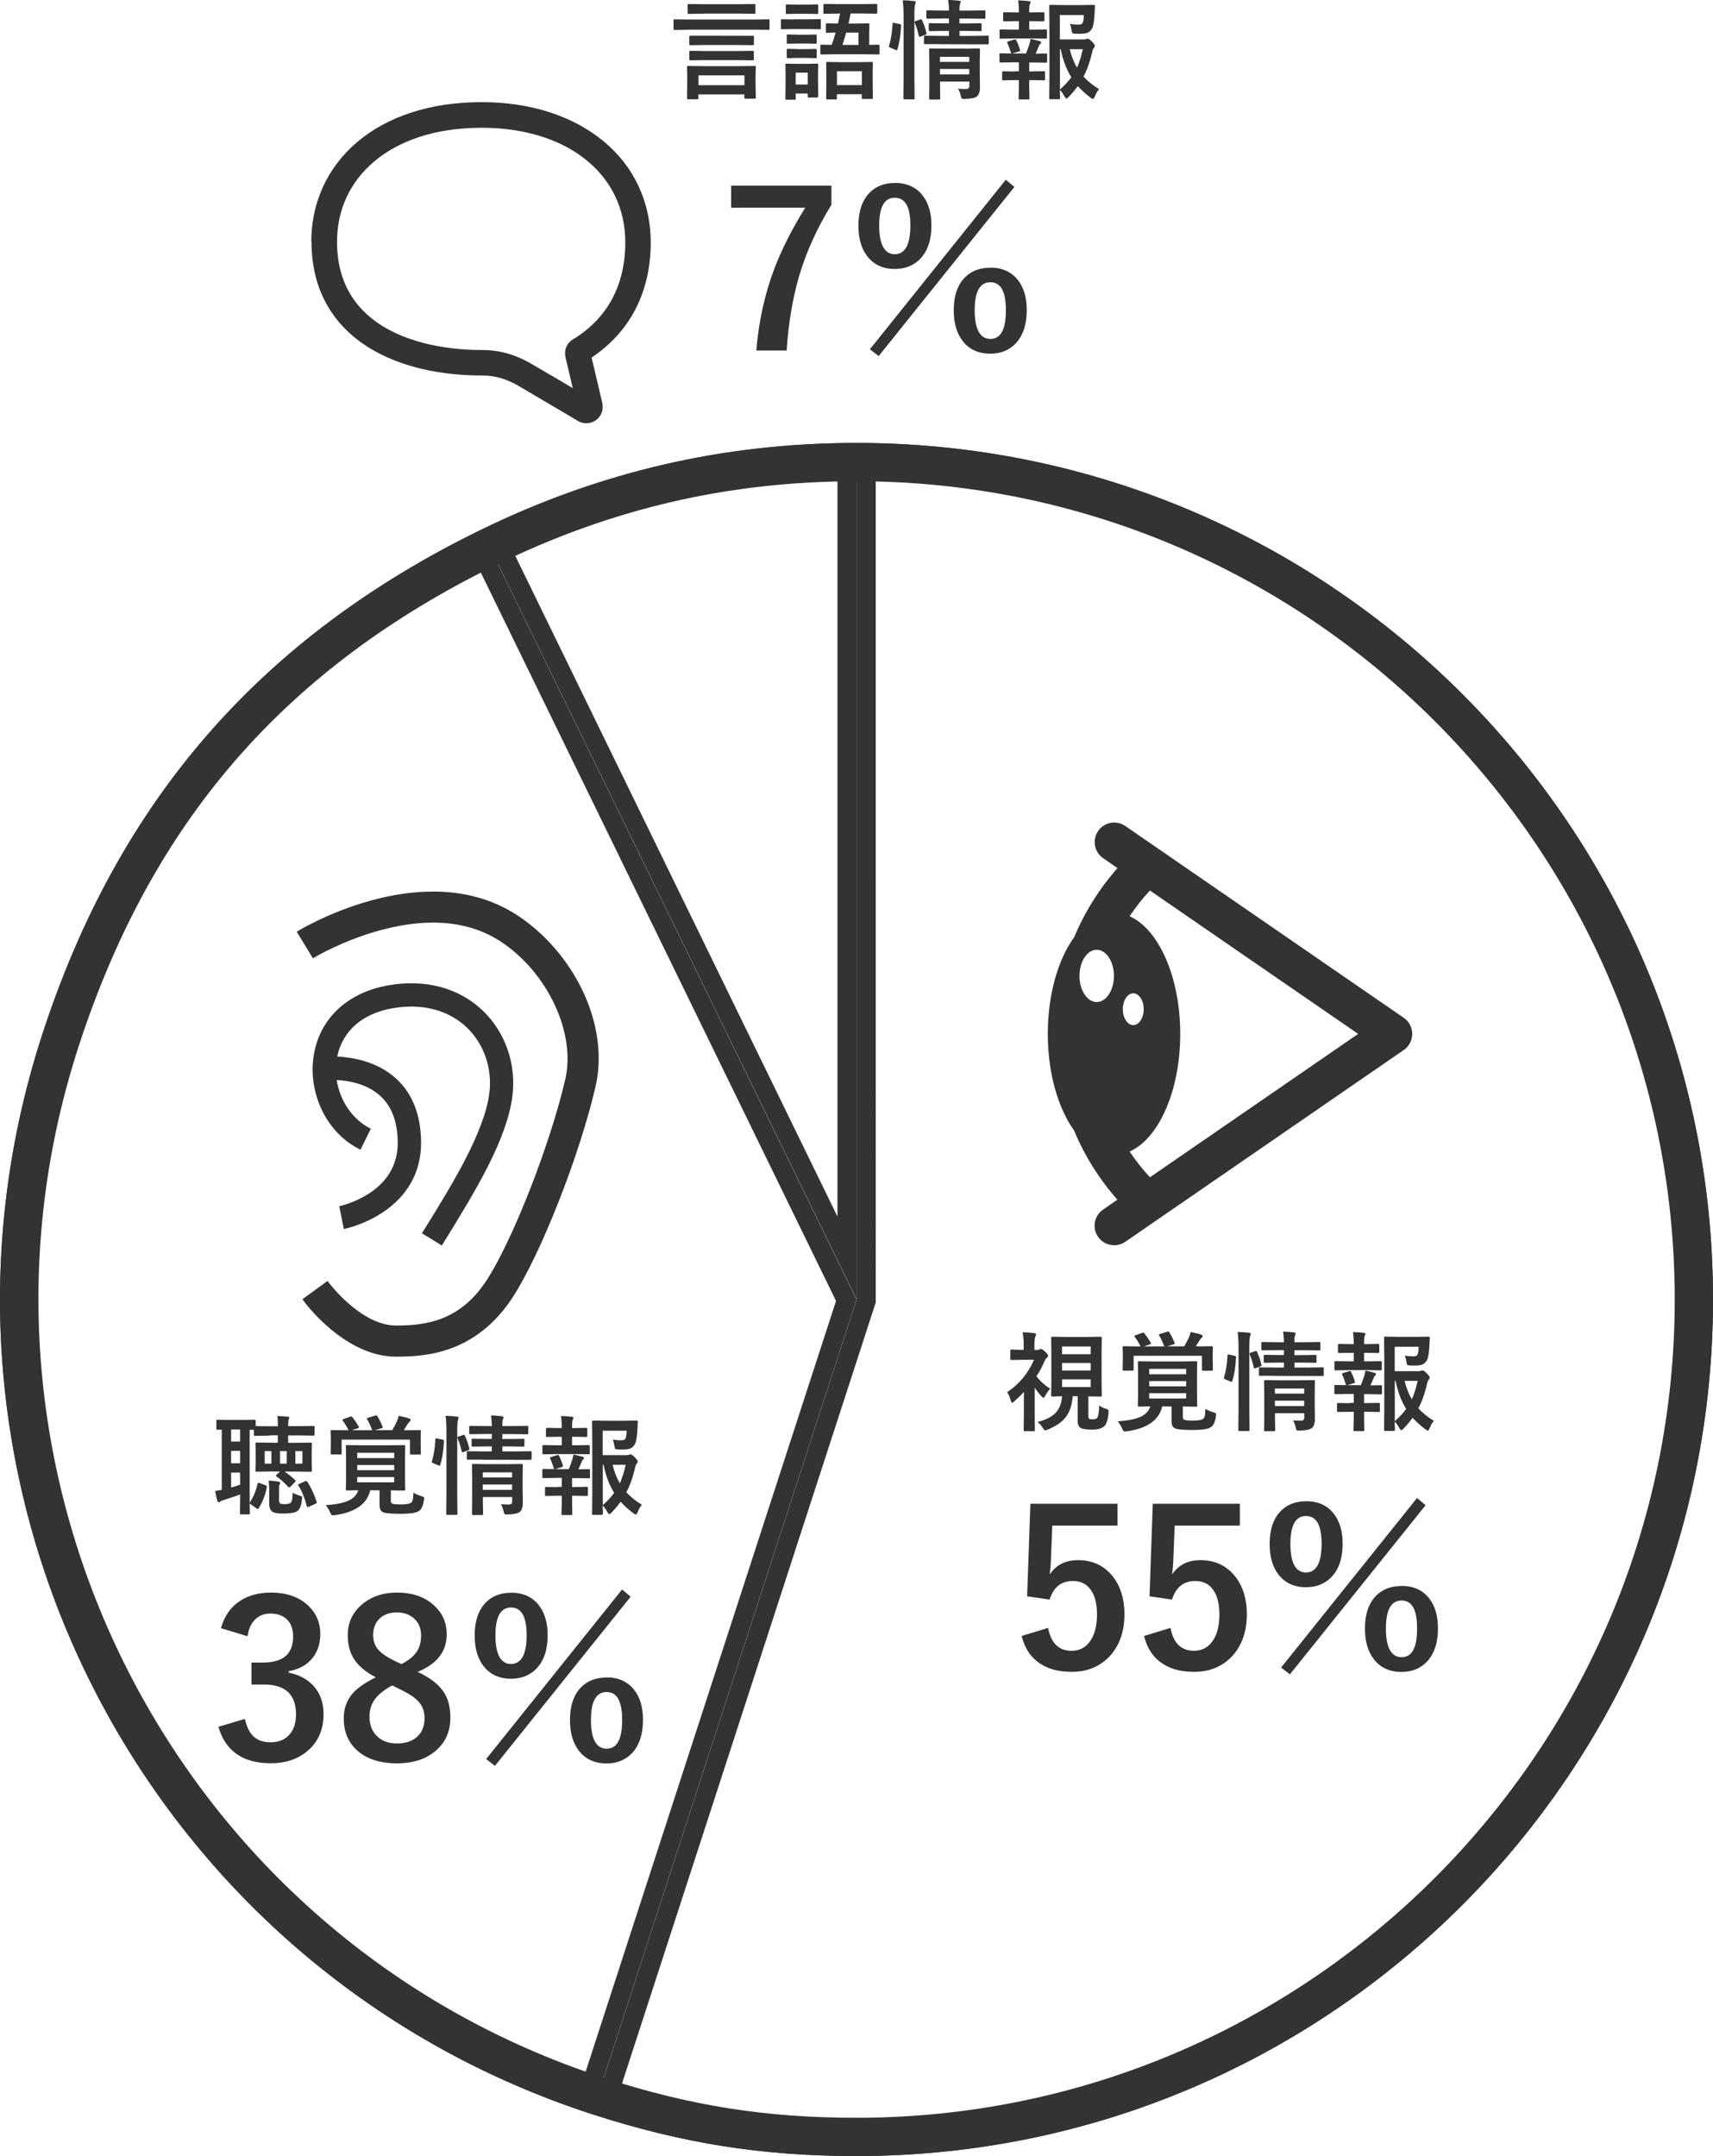
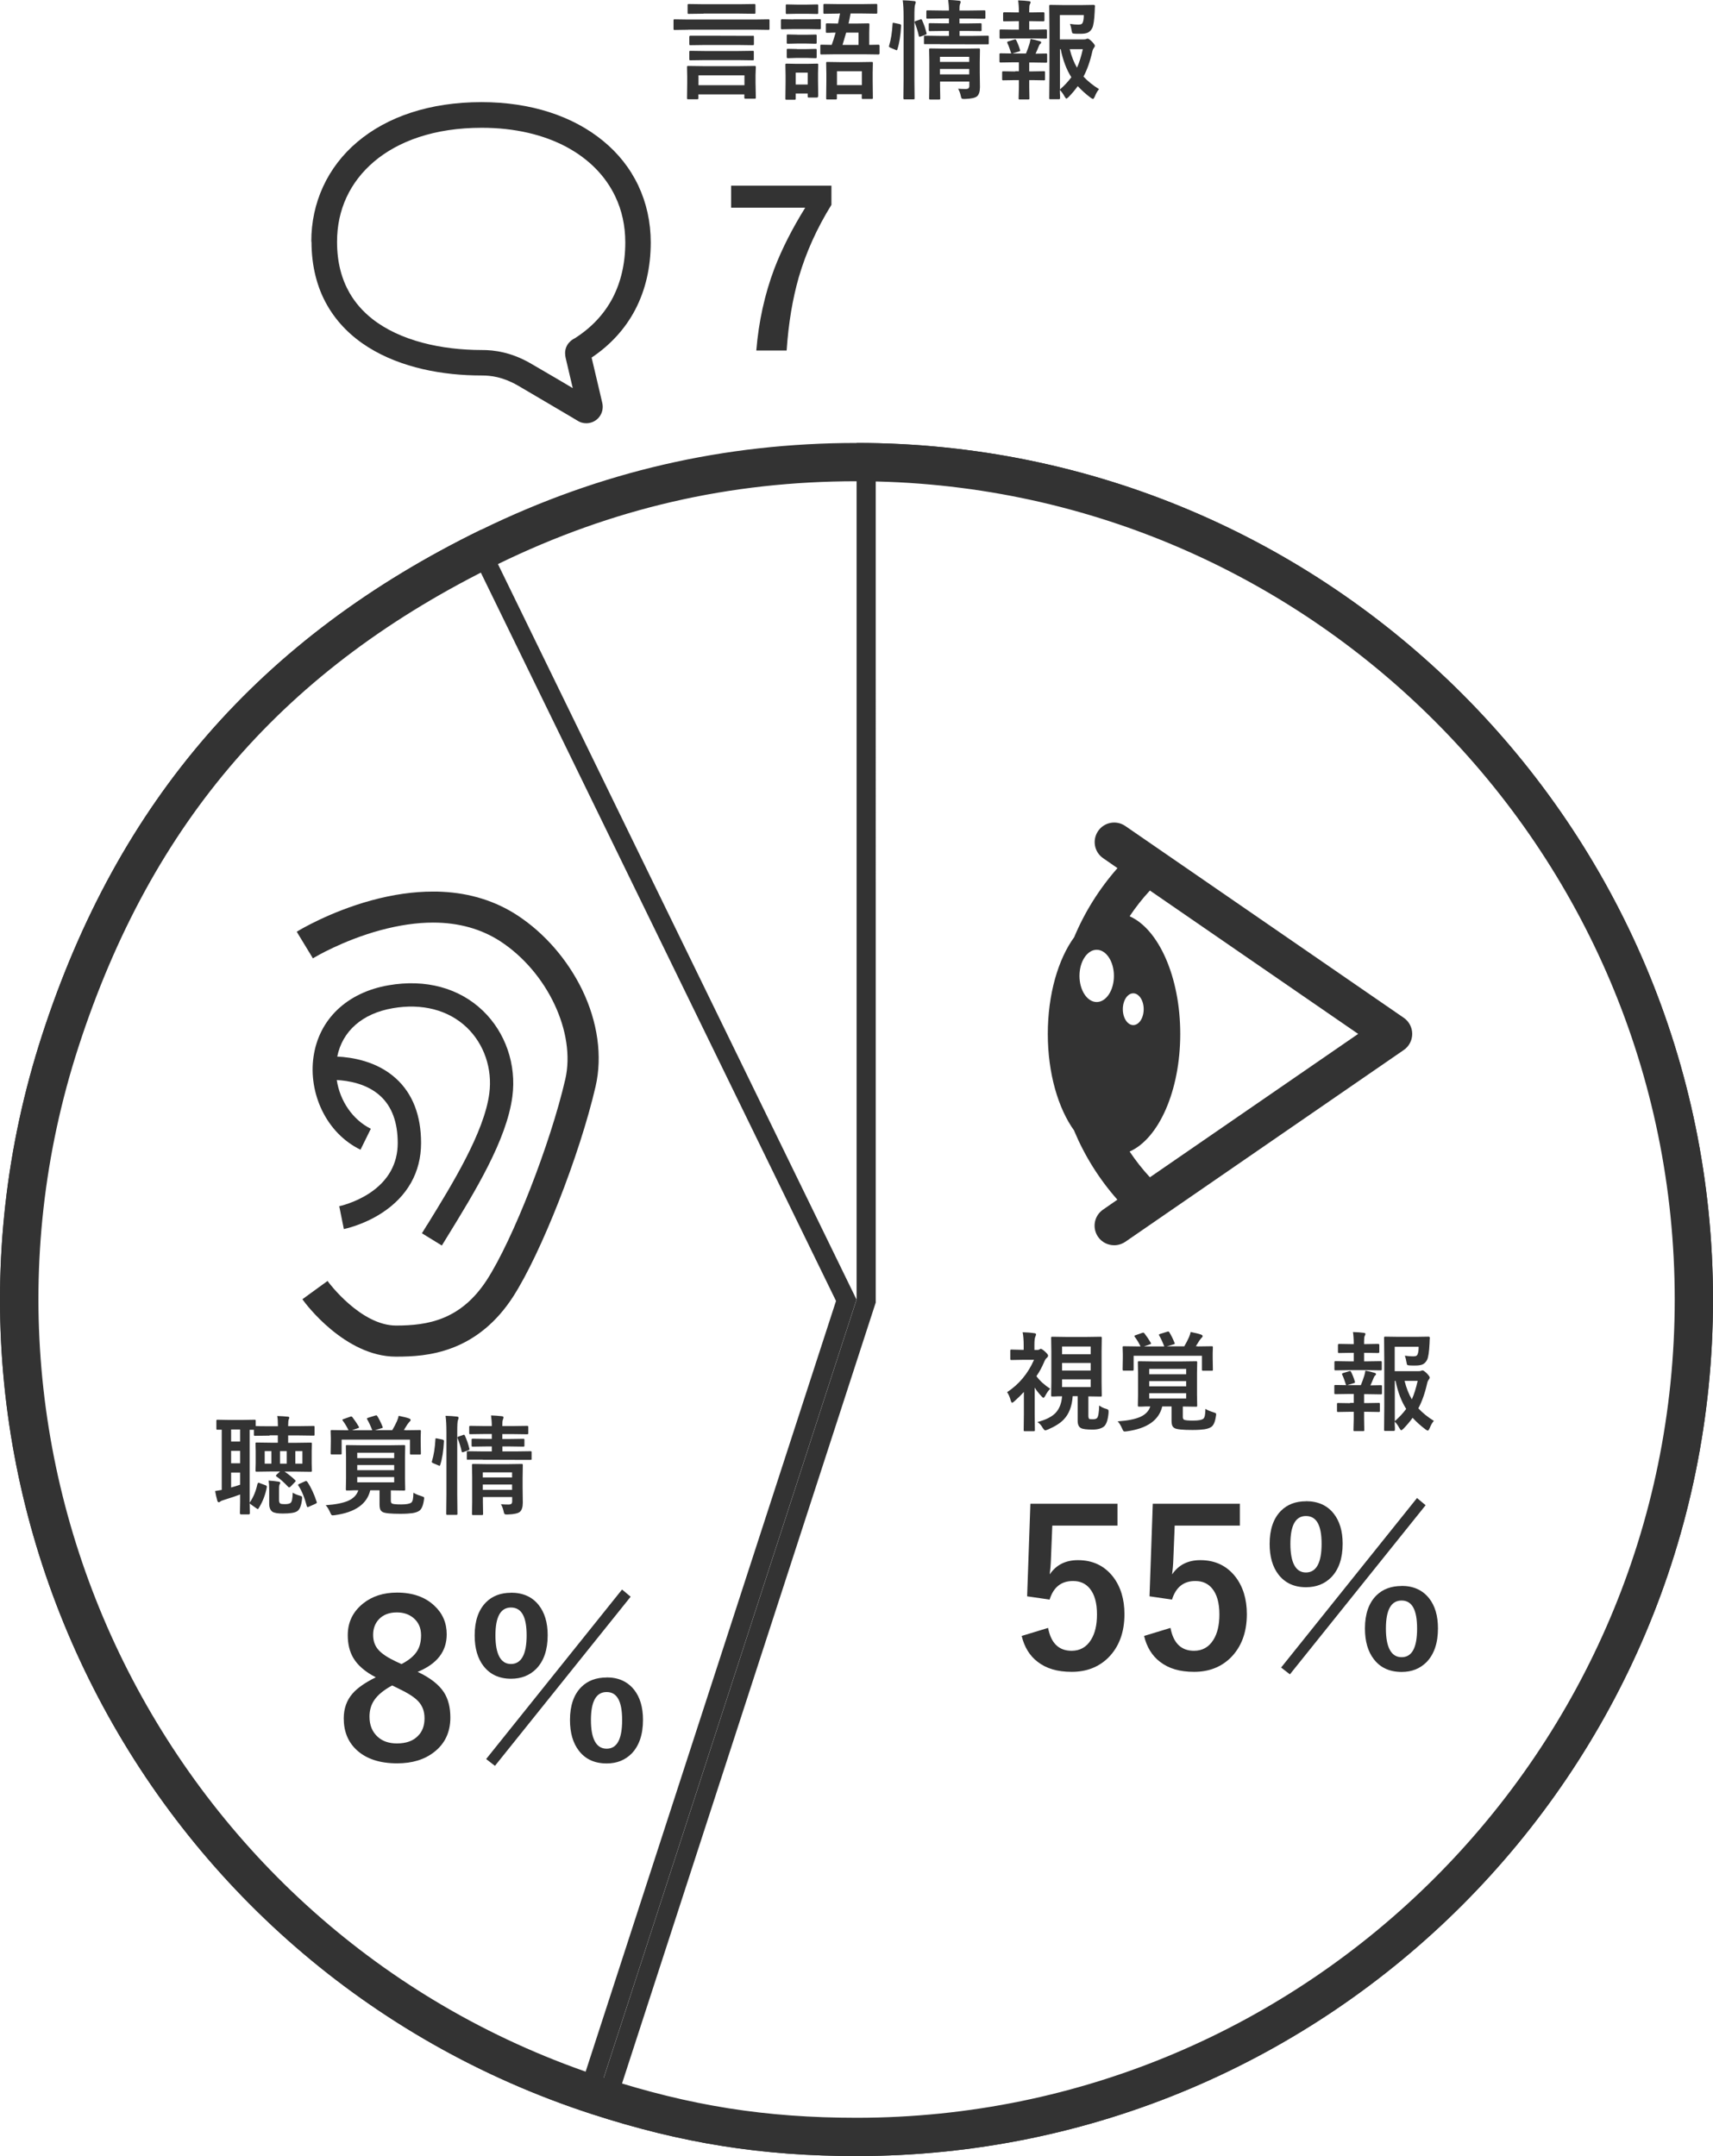
<svg xmlns="http://www.w3.org/2000/svg" id="_レイヤー_2" viewBox="0 0 179 225.26">
  <defs>
    <style>.cls-1{fill:#333;}</style>
  </defs>
  <g id="design">
    <g>
      <g>
-         <path class="cls-1" d="M87.51,48.3V127.1L52.97,56.28c11.04-5.1,22.38-7.72,34.55-7.98m2-2.02c-13.84,0-26.79,2.99-39.23,9.06l39.23,80.43V46.28h0Z" />
        <path class="cls-1" d="M49.37,58.03l37.99,77.89-26.78,82.42C15.91,202.7-8.39,153.98,6.31,108.73c7.51-23.13,21.61-39.73,43.06-50.7m.91-2.69c-23.1,11.27-37.94,28.34-45.88,52.78-15.27,47,10.45,97.49,57.45,112.76l27.65-85.11L50.28,55.34h0Z" />
        <path class="cls-1" d="M91.51,48.3c47.32,1.07,85.49,39.89,85.49,87.47s-39.25,87.49-87.49,87.49c-9.04,0-16.67-1.11-25.13-3.68l27.03-83.19,.1-.3V48.3m-2-2.02v89.49l-27.65,85.11c9.4,3.05,17.77,4.38,27.65,4.38,49.42,0,89.49-40.07,89.49-89.49S138.93,46.28,89.51,46.28h0Z" />
      </g>
      <path class="cls-1" d="M89.51,50.28c47.14,0,85.49,38.35,85.49,85.49s-38.35,85.49-85.49,85.49c-9.49,0-17.39-1.25-26.42-4.18C18.26,202.5-6.36,154.18,8.21,109.35c7.65-23.54,21.58-39.57,43.83-50.42,11.94-5.82,24.19-8.65,37.48-8.65m0-4c-13.84,0-26.79,2.99-39.23,9.06-23.1,11.27-37.94,28.34-45.88,52.78-15.27,47,10.45,97.49,57.45,112.76,9.4,3.05,17.77,4.38,27.65,4.38,49.42,0,89.49-40.07,89.49-89.49S138.93,46.28,89.51,46.28h0Z" />
      <g>
        <path class="cls-1" d="M116.77,157.13v2.26h-6.81l-.14,3.47c-.02,.62-.07,1.17-.13,1.63,.67-.99,1.65-1.49,2.95-1.49,1.54,0,2.76,.58,3.67,1.74,.79,1.03,1.19,2.33,1.19,3.9,0,1.93-.58,3.46-1.73,4.59-1,.96-2.26,1.44-3.78,1.44s-2.67-.35-3.58-1.06c-.82-.63-1.37-1.53-1.65-2.69l2.76-.84c.3,1.59,1.12,2.39,2.46,2.39,.87,0,1.55-.38,2.02-1.14,.42-.66,.63-1.55,.63-2.66,0-1.19-.25-2.09-.75-2.7-.43-.53-1.02-.79-1.76-.79-1.23,0-2.04,.65-2.44,1.94l-2.35-.34,.34-9.67h9.12Z" />
        <path class="cls-1" d="M129.56,157.13v2.26h-6.81l-.14,3.47c-.02,.62-.07,1.17-.13,1.63,.67-.99,1.65-1.49,2.95-1.49,1.54,0,2.76,.58,3.67,1.74,.79,1.03,1.19,2.33,1.19,3.9,0,1.93-.58,3.46-1.73,4.59-1,.96-2.26,1.44-3.78,1.44s-2.67-.35-3.58-1.06c-.82-.63-1.37-1.53-1.65-2.69l2.76-.84c.3,1.59,1.12,2.39,2.46,2.39,.87,0,1.55-.38,2.02-1.14,.42-.66,.63-1.55,.63-2.66,0-1.19-.25-2.09-.75-2.7-.43-.53-1.02-.79-1.76-.79-1.23,0-2.04,.65-2.44,1.94l-2.35-.34,.34-9.67h9.12Z" />
        <path class="cls-1" d="M136.46,156.84c1.25,0,2.22,.43,2.9,1.29,.62,.78,.94,1.83,.94,3.15,0,1.53-.4,2.7-1.2,3.52-.68,.68-1.55,1.03-2.63,1.03-1.23,0-2.19-.44-2.88-1.33-.61-.79-.92-1.86-.92-3.19,0-1.52,.4-2.68,1.19-3.47,.66-.66,1.53-.99,2.6-.99Zm-1.66,18.1l-.93-.72,14.2-17.71,.9,.75-14.18,17.67Zm1.66-16.55c-1.08,0-1.62,.97-1.62,2.91s.54,2.99,1.62,2.99,1.64-1,1.64-2.99-.55-2.91-1.64-2.91Zm10,7.3c1.23,0,2.18,.43,2.87,1.29,.62,.78,.93,1.83,.93,3.15,0,1.53-.4,2.7-1.19,3.52-.68,.68-1.54,1.03-2.6,1.03-1.26,0-2.23-.44-2.91-1.33-.62-.8-.93-1.87-.93-3.21,0-1.51,.4-2.66,1.19-3.45,.67-.66,1.55-.99,2.65-.99Zm0,1.53c-1.1,0-1.64,.98-1.64,2.93s.55,2.99,1.64,2.99,1.62-1,1.62-2.99-.54-2.93-1.62-2.93Z" />
      </g>
      <g>
        <path class="cls-1" d="M86.88,19.39v2.01c-1.53,2.47-2.66,4.99-3.41,7.56-.65,2.27-1.08,4.82-1.27,7.66h-3.17c.25-3.04,.88-5.88,1.88-8.54,.78-2.04,1.86-4.17,3.23-6.38h-7.74v-2.3h10.47Z" />
-         <path class="cls-1" d="M93.49,19.11c1.25,0,2.22,.43,2.9,1.29,.62,.78,.94,1.83,.94,3.15,0,1.53-.4,2.7-1.2,3.52-.68,.68-1.55,1.03-2.63,1.03-1.23,0-2.19-.44-2.88-1.33-.61-.79-.92-1.86-.92-3.19,0-1.52,.4-2.68,1.19-3.47,.66-.66,1.53-.99,2.6-.99Zm-1.66,18.1l-.93-.72,14.2-17.71,.9,.75-14.18,17.67Zm1.66-16.55c-1.08,0-1.62,.97-1.62,2.91s.54,2.99,1.62,2.99,1.64-1,1.64-2.99-.55-2.91-1.64-2.91Zm10,7.3c1.23,0,2.18,.43,2.87,1.29,.62,.78,.93,1.83,.93,3.15,0,1.53-.4,2.7-1.19,3.52-.68,.68-1.54,1.03-2.6,1.03-1.26,0-2.23-.44-2.91-1.33-.62-.8-.93-1.87-.93-3.21,0-1.51,.4-2.66,1.19-3.45,.67-.66,1.55-.99,2.65-.99Zm0,1.53c-1.1,0-1.64,.98-1.64,2.93s.55,2.99,1.64,2.99,1.62-1,1.62-2.99-.54-2.93-1.62-2.93Z" />
      </g>
      <g>
        <path class="cls-1" d="M71.92,3.11l-1.41,.02c-.06,0-.1,0-.11-.02-.01-.01-.02-.05-.02-.1v-.86c0-.06,0-.1,.02-.11,.01-.01,.05-.02,.1-.02l1.41,.02h6.96l1.41-.02c.06,0,.1,0,.11,.02,.01,.01,.02,.05,.02,.1v.86c0,.06,0,.09-.03,.1-.01,.01-.04,.02-.1,.02l-1.41-.02h-6.96Zm.94,7.26h-.93c-.07,0-.11,0-.12-.02-.01-.01-.02-.05-.02-.1l.02-1.62v-.63l-.02-.97c0-.07,0-.11,.03-.12,.01-.01,.05-.02,.11-.02l1.55,.02h3.8l1.57-.02c.06,0,.1,0,.11,.03,.01,.02,.02,.05,.02,.11l-.03,.82v.74l.03,1.59c0,.06,0,.1-.02,.11-.02,.01-.05,.02-.1,.02h-.94c-.07,0-.1,0-.12-.02-.01-.01-.02-.05-.02-.1v-.33h-4.8v.39c0,.06,0,.09-.02,.1-.02,.01-.06,.02-.11,.02Zm.66-8.94l-1.54,.02c-.06,0-.1,0-.11-.02-.01-.01-.02-.05-.02-.1V.56c0-.06,0-.1,.02-.12,.01-.01,.05-.02,.1-.02l1.54,.02h3.76l1.55-.02c.06,0,.09,0,.1,.03,.01,.01,.02,.05,.02,.1v.77c0,.06,0,.09-.02,.1-.02,.01-.05,.02-.1,.02l-1.55-.02h-3.76Zm.16,3.27l-1.52,.02c-.06,0-.1,0-.11-.02s-.02-.05-.02-.1v-.76c0-.07,.04-.11,.13-.11h1.52s3.44,.01,3.44,.01h1.52c.07-.01,.11,0,.12,.01,.01,.01,.02,.04,.02,.09v.76c0,.06,0,.09-.03,.1-.02,.01-.05,.02-.11,.02l-1.52-.02h-3.44Zm0,1.58l-1.52,.02c-.06,0-.1,0-.11-.02s-.02-.05-.02-.1v-.75c0-.06,0-.09,.02-.1,.01-.01,.05-.02,.1-.02l1.52,.02h3.44l1.52-.02c.07,0,.11,0,.12,.02,.01,.01,.02,.05,.02,.1v.75c0,.06,0,.09-.02,.1-.01,.01-.05,.02-.12,.02l-1.52-.02h-3.44Zm-.69,1.59v1.03h4.8v-1.03h-4.8Z" />
        <path class="cls-1" d="M82.92,2.02h1.51l1.21-.02c.06,0,.1,0,.11,.02,.01,.01,.02,.05,.02,.1v.8c0,.06,0,.1-.03,.12-.01,.01-.04,.02-.1,.02l-1.21-.02h-1.51l-1.21,.02c-.05,0-.08,0-.09-.03-.01-.01-.02-.05-.02-.1v-.8c0-.08,.04-.12,.11-.12l1.21,.02Zm2.55,8.04c0,.06,0,.1-.02,.11-.01,.01-.05,.02-.1,.02h-.82c-.06,0-.1,0-.11-.02-.01-.02-.02-.05-.02-.1v-.3h-1.25v.52c0,.06,0,.1-.02,.11-.01,.01-.05,.02-.1,.02h-.82c-.07,0-.11,0-.12-.02-.01-.01-.02-.05-.02-.1l.02-1.7v-.76l-.02-1.06c0-.06,0-.1,.03-.11,.01-.01,.05-.02,.11-.02l1.03,.02h1.09l1.04-.02c.06,0,.1,0,.11,.02,.01,.01,.02,.05,.02,.1l-.02,.87v.81l.02,1.63ZM83.26,.48h1.09l1.01-.02c.07,0,.1,0,.12,.02,.01,.01,.02,.05,.02,.1v.76c0,.06,0,.09-.03,.1-.01,.01-.05,.02-.11,.02l-1.01-.02h-1.09l-1.02,.02c-.06,0-.1,0-.11-.02-.01-.01-.02-.05-.02-.1V.58c0-.06,0-.09,.02-.1,.01-.01,.05-.02,.1-.02l1.02,.02Zm.03,3.15h.96l.95-.02c.07,0,.11,0,.12,.02,.01,.01,.02,.05,.02,.1v.72c0,.06,0,.09-.03,.1-.01,.01-.05,.02-.11,.02l-.95-.02h-.96l-.96,.02c-.06,0-.09,0-.1-.02-.01-.01-.02-.05-.02-.1v-.72c0-.06,0-.1,.02-.11,.01-.01,.05-.02,.1-.02l.96,.02Zm0,1.5h.96l.95-.02c.07,0,.11,0,.12,.02,.01,.02,.02,.05,.02,.1v.73c0,.06,0,.09-.03,.1-.01,.01-.05,.02-.11,.02l-.95-.03h-.96l-.96,.03c-.08,0-.12-.04-.12-.12v-.73c0-.06,0-.1,.02-.11,.01-.01,.05-.02,.1-.02l.96,.02Zm1.11,2.46h-1.25v1.24h1.25v-1.24Zm3.19-6.17l-1.42,.02c-.06,0-.1,0-.11-.02-.01-.01-.02-.05-.02-.1V.55c0-.06,0-.1,.03-.12,.01-.01,.04-.02,.1-.02l1.42,.02h2.52l1.43-.02c.06,0,.1,0,.11,.02,.01,.02,.02,.06,.02,.11v.77c0,.06,0,.09-.03,.1-.01,.01-.04,.02-.1,.02l-1.43-.02h-1.23c-.08,.44-.15,.79-.21,1.05h.78l1.26-.02c.07,0,.11,0,.12,.03,.01,.01,.02,.05,.02,.11l-.02,.81v1.3l.96-.02c.08,0,.12,.04,.12,.12v.78c0,.08-.04,.12-.12,.12l-1.49-.02h-2.97l-1.49,.02c-.06,0-.09,0-.1-.02-.01-.01-.02-.05-.02-.1v-.78c0-.06,0-.09,.02-.1,.01-.01,.05-.02,.1-.02l1.07,.02c.14-.39,.28-.82,.41-1.28-.25,0-.48,0-.68,.02-.14,0-.21,0-.21,0-.06,0-.1,0-.11-.02-.01-.01-.02-.05-.02-.1v-.73c0-.07,0-.11,.03-.12,.01-.01,.04-.02,.1-.02l1.14,.02c.1-.47,.17-.82,.21-1.05h-.18Zm-.25,8.97h-.88c-.06,0-.1,0-.11-.02s-.02-.05-.02-.11l.02-1.77v-.77l-.02-1.12c0-.06,0-.1,.02-.11,.01-.01,.05-.02,.1-.02l1.34,.02h1.96l1.34-.02c.06,0,.09,0,.1,.02,.01,.01,.02,.05,.02,.1l-.02,.98v.89l.02,1.76c0,.06,0,.09-.02,.1-.01,.01-.05,.02-.1,.02h-.92c-.06,0-.09,0-.1-.02-.01-.01-.02-.05-.02-.1v-.38h-2.6v.41c0,.06,0,.1-.02,.12-.01,.01-.05,.02-.1,.02Zm.12-2.95v1.45h2.6v-1.45h-2.6Zm2.25-4.03h-1.29c-.17,.58-.29,1-.38,1.28h1.67v-1.28Z" />
        <path class="cls-1" d="M93.46,2.4l.53,.11c.11,.03,.17,.07,.17,.14v.04c-.05,1.01-.18,1.83-.39,2.47-.02,.06-.04,.09-.07,.09-.02,0-.06-.01-.12-.04l-.55-.23c-.09-.04-.14-.08-.14-.14,0-.02,0-.05,.02-.08,.19-.62,.31-1.38,.36-2.29,0-.06,.02-.09,.05-.09,.01,0,.06,0,.13,.02ZM94.35,.03c.43,.01,.82,.04,1.16,.08,.12,.01,.18,.05,.18,.12,0,.06-.02,.14-.06,.23-.06,.14-.08,.55-.08,1.25v6.56l.02,1.97c0,.07,0,.11-.02,.12-.02,.01-.05,.02-.1,.02h-.92c-.06,0-.1,0-.11-.03-.01-.01-.02-.05-.02-.11l.02-1.96V1.73c0-.72-.03-1.29-.09-1.7Zm1.8,2s.08-.02,.1-.02c.04,0,.07,.03,.1,.09,.21,.47,.36,.91,.46,1.34,.01,.04,.02,.06,.02,.08,0,.04-.05,.08-.14,.12l-.47,.17c-.06,.02-.1,.03-.13,.03-.04,0-.07-.04-.08-.1-.1-.46-.24-.91-.42-1.36-.01-.04-.02-.08-.02-.09,0-.04,.05-.07,.14-.1l.44-.15Zm2.06,2.58h-1.53c-.06,.01-.1,0-.11,0-.01-.01-.02-.05-.02-.11v-.65c0-.06,0-.09,.03-.1,.01-.01,.04-.02,.1-.02l1.53,.02h.95v-.52h-.56l-1.42,.02c-.06,0-.1,0-.11-.03-.01-.01-.02-.05-.02-.11v-.56c0-.06,0-.1,.03-.11,.01-.01,.04-.02,.1-.02l1.42,.02h.56v-.51h-.74l-1.49,.02c-.06,0-.1,0-.11-.02-.01-.01-.02-.05-.02-.1v-.61c0-.07,0-.11,.03-.12,.01-.01,.04-.02,.1-.02l1.49,.02h.74c0-.37-.03-.74-.08-1.11,.39,.01,.76,.04,1.12,.08,.12,.01,.18,.05,.18,.11,0,.05-.01,.1-.03,.17-.03,.07-.05,.12-.05,.13-.03,.1-.04,.31-.04,.62h1.09l1.48-.02c.07,0,.1,0,.12,.03,.01,.01,.02,.05,.02,.11v.61c0,.06,0,.1-.03,.11-.01,.01-.05,.02-.11,.02l-1.48-.02h-1.09v.51h.77l1.41-.02c.06,0,.1,0,.11,.02,.01,.01,.02,.05,.02,.1v.56c0,.07,0,.11-.02,.12-.01,.01-.05,.02-.1,.02l-1.41-.02h-.77v.52h1.4l1.52-.02c.06,0,.1,0,.11,.02,.01,.01,.02,.05,.02,.1v.65c0,.07,0,.1-.02,.12-.01,0-.05,.01-.1,.01h-1.52s-3.44-.01-3.44-.01Zm1.91,4.66c.26,.02,.52,.03,.77,.03,.17,0,.28-.03,.33-.09,.04-.05,.07-.13,.07-.24v-.45h-3.06v.52l.02,1.22c0,.07,0,.1-.03,.12-.01,.01-.05,.02-.11,.02h-.88c-.06,0-.1,0-.12-.03-.01-.01-.02-.05-.02-.11l.02-1.2v-2.64l-.02-1.22c0-.07,0-.11,.03-.12,.01-.01,.05-.02,.11-.02l1.4,.02h2.25l1.4-.02c.06,0,.09,0,.1,.03,.01,.01,.02,.05,.02,.11l-.02,1.32v1.01l.02,1.57c0,.46-.1,.77-.29,.95-.19,.17-.62,.27-1.28,.29h-.14c-.11,0-.18-.02-.21-.07-.03-.04-.06-.13-.09-.28-.06-.27-.15-.5-.26-.7Zm1.16-3.33h-3.06v.53h3.06v-.53Zm-3.06,1.83h3.06v-.56h-3.06v.56Z" />
        <path class="cls-1" d="M105.9,3.1h.57v-.89h-.31l-1.22,.02c-.06,0-.09,0-.1-.02-.01-.01-.02-.05-.02-.1v-.71c0-.08,.04-.12,.12-.12l1.22,.02h.31v-.02c0-.51-.03-.92-.08-1.24,.45,.01,.82,.04,1.12,.08,.12,.01,.18,.05,.18,.12,0,.04-.02,.11-.07,.2-.05,.08-.07,.27-.07,.56v.3h.25l1.22-.02c.08,0,.12,.04,.12,.12v.71c0,.08-.04,.12-.12,.12l-1.22-.02h-.25v.89h.39l1.34-.02c.06,0,.09,0,.1,.03,.01,.02,.02,.05,.02,.11v.7c0,.06,0,.09-.02,.1-.01,.01-.05,.02-.1,.02l-1.34-.02h-2.03l-1.32,.02c-.07,0-.11,0-.12-.02-.01-.01-.02-.05-.02-.1v-.7c0-.07,0-.11,.03-.12,.01-.01,.05-.02,.11-.02l1.32,.02Zm.19,4.34h.38v-.93h-.58l-1.32,.02c-.06,0-.1,0-.11-.03-.01-.01-.02-.05-.02-.11v-.7c0-.06,0-.09,.02-.1s.05-.02,.1-.02l1.32,.02h1.33c.14-.34,.26-.67,.36-.99,.04-.13,.08-.31,.12-.53,.34,.06,.66,.14,.95,.23,.11,.03,.16,.08,.16,.13s-.03,.1-.08,.14c-.06,.04-.11,.11-.15,.21-.13,.32-.25,.6-.36,.83l1.09-.02c.06,0,.09,0,.1,.02,.01,.01,.02,.05,.02,.1v.7c0,.07,0,.11-.02,.12-.02,.01-.05,.02-.1,.02l-1.33-.02h-.42v.93h.3l1.23-.02c.06,0,.09,0,.1,.02,.01,.01,.02,.05,.02,.1v.7c0,.06,0,.09-.02,.11s-.05,.02-.1,.02l-1.23-.02h-.3v.73l.02,1.17c0,.06,0,.09-.02,.1-.02,.01-.05,.02-.1,.02h-.88c-.06,0-.1,0-.11-.02-.01-.01-.02-.05-.02-.1l.03-1.17v-.73h-.38l-1.24,.02c-.06,0-.1,0-.11-.02-.01-.01-.02-.05-.02-.1v-.7c0-.06,0-.09,.02-.1,.01-.01,.05-.02,.1-.02l1.24,.02Zm-.82-2.94s-.03-.07-.03-.09c0-.03,.04-.06,.13-.09l.62-.19s.07-.02,.09-.02c.04,0,.08,.03,.11,.09,.16,.32,.29,.65,.39,.99,.01,.04,.02,.07,.02,.09,0,.04-.04,.08-.13,.1l-.62,.19c-.05,.02-.09,.03-.12,.03-.04,0-.07-.03-.09-.1-.12-.39-.24-.72-.37-.99Zm9.57,4.82c-.17,.19-.31,.44-.44,.77-.08,.17-.14,.25-.19,.25-.03,0-.11-.04-.23-.12-.51-.38-.96-.79-1.36-1.22-.28,.39-.6,.77-.96,1.14-.12,.11-.19,.16-.23,.16-.04,0-.11-.08-.2-.24-.14-.26-.3-.48-.48-.67,0,.22,0,.43,.02,.64,0,.14,0,.22,0,.23,0,.07-.04,.11-.12,.11h-.87c-.07,0-.11,0-.12-.02-.01-.01-.02-.04-.02-.09l.02-2.36V3.03l-.02-2.39c0-.06,0-.1,.03-.11,.01-.01,.05-.02,.11-.02l1.4,.02h1.82l1.27-.02c.1,0,.15,.04,.15,.12v.03c-.01,.09-.02,.19-.02,.31,0,.15-.01,.24-.01,.26-.04,.87-.13,1.44-.25,1.69-.12,.24-.28,.4-.47,.49-.18,.08-.43,.12-.76,.12-.26,0-.46,0-.6-.01-.14-.01-.22-.03-.25-.06-.03-.03-.05-.11-.07-.23-.05-.31-.11-.55-.18-.73,.33,.05,.62,.07,.88,.07,.16,0,.27-.02,.34-.07,.06-.04,.11-.12,.14-.23,.06-.18,.08-.41,.08-.7h-2.5v2.55h2.43c.16,0,.27-.01,.32-.04,.05-.03,.11-.04,.17-.04,.08,0,.22,.1,.43,.3,.21,.22,.31,.37,.31,.44,0,.06-.03,.13-.08,.19-.08,.1-.15,.24-.19,.42-.23,1.03-.54,1.9-.92,2.61,.42,.46,.96,.9,1.62,1.31Zm-4.08,.03c.49-.43,.88-.86,1.19-1.28-.51-.8-.88-1.78-1.11-2.93h-.08v4.21Zm2.39-4.21h-1.37c.19,.75,.44,1.39,.76,1.93,.23-.5,.43-1.14,.61-1.93Z" />
      </g>
      <g>
        <path class="cls-1" d="M28.17,149.99l-1.5,.02c-.07,0-.11,0-.12-.02-.01-.01-.02-.05-.02-.1v-.51h-.44s0,7.52,0,7.52l.02,1.2c0,.08-.04,.12-.12,.12h-.8c-.08,0-.12-.04-.12-.12l.02-1.2v-.76c-.39,.15-.95,.34-1.69,.57-.21,.06-.33,.12-.37,.16-.05,.05-.11,.08-.18,.08-.06,0-.1-.05-.14-.15-.09-.3-.16-.64-.23-1.02,.26-.04,.49-.08,.69-.12v-6.29h-.44c-.06,.01-.09,0-.1-.01-.01-.01-.02-.05-.02-.11v-.78c0-.06,0-.1,.02-.12,.01-.01,.04-.02,.1-.02l1.17,.02h1.49l1.19-.02c.07,0,.11,0,.12,.02,.01,.01,.02,.05,.02,.11v.53c.17,.01,.65,.02,1.46,.02h.86v-.04c0-.44-.02-.78-.07-1.03,.43,.01,.8,.04,1.1,.07,.11,.01,.16,.04,.16,.1,0,.04-.02,.1-.06,.19-.04,.1-.06,.32-.06,.66v.04h1.13l1.51-.02c.06,0,.09,0,.1,.02,.01,.02,.02,.05,.02,.1v.77c0,.06,0,.09-.02,.1-.01,.01-.05,.02-.1,.02l-1.51-.02h-1.13v.77h.87l1.47-.02c.07,0,.11,0,.12,.03,.01,.01,.02,.05,.02,.11l-.02,.74v1.29l.02,.74c0,.06,0,.1-.02,.12-.02,.01-.05,.02-.12,.02l-1.47-.02h-1.24c.46,.32,.82,.61,1.1,.89,.04,.04,.06,.07,.06,.09s-.02,.05-.07,.1l-.45,.47c-.07,.07-.12,.1-.16,.1s-.07-.02-.11-.06c-.43-.46-.83-.82-1.19-1.06-.06-.04-.09-.07-.09-.09,0-.03,.03-.08,.09-.14l.34-.31h-.97l-1.47,.02c-.06,0-.09,0-.1-.03-.01-.01-.02-.05-.02-.11l.02-.74v-1.29l-.02-.74c0-.07,0-.11,.02-.12,.01-.01,.05-.02,.1-.02l1.47,.02h.74v-.77h-.86Zm-4.02,.62h.94v-1.26h-.94v1.26Zm0,2.27h.94v-1.3h-.94v1.3Zm.94,2.24v-1.27h-.94v1.56c.34-.09,.65-.19,.94-.29Zm1.83-.08c.01-.08,.05-.13,.09-.13,.03,0,.06,0,.1,.03l.62,.23c.1,.04,.15,.08,.15,.14,0,.02,0,.04,0,.07-.14,.77-.42,1.5-.84,2.18-.03,.07-.07,.1-.1,.1s-.08-.02-.14-.07l-.61-.43c-.07-.06-.1-.1-.1-.13,0-.02,.01-.05,.03-.08,.37-.55,.63-1.19,.78-1.91Zm.74-2.12h.7v-1.31h-.7v1.31Zm.43,1.77c.42,.03,.75,.06,1.01,.11,.12,.02,.18,.06,.18,.11s-.01,.1-.04,.14c-.06,.07-.08,.26-.08,.56v1.1c0,.2,.04,.32,.13,.38,.08,.04,.23,.06,.46,.06,.3,0,.5-.04,.61-.13,.14-.1,.21-.45,.23-1.07,.17,.11,.4,.22,.7,.3,.13,.04,.21,.07,.24,.09,.03,.03,.04,.07,.04,.14,0,.03,0,.08-.01,.15-.07,.67-.24,1.09-.51,1.26-.24,.16-.74,.24-1.5,.24-.53,0-.89-.06-1.09-.19-.22-.17-.33-.44-.33-.82v-1.5c0-.38-.02-.69-.06-.92Zm1.87-1.77v-1.31h-.7v1.31h.7Zm1.64,0v-1.31h-.74v1.31h.74Zm.51,1.89c.4,.6,.72,1.3,.98,2.1,.01,.03,.02,.06,.02,.07,0,.04-.05,.09-.14,.13l-.7,.31c-.06,.03-.1,.04-.12,.04-.04,0-.07-.04-.09-.1-.24-.91-.53-1.62-.87-2.13-.03-.04-.04-.07-.04-.09,0-.04,.04-.07,.13-.11l.6-.27s.08-.03,.1-.03c.04,0,.09,.03,.13,.09Z" />
        <path class="cls-1" d="M43.22,155.96c.17,.12,.45,.24,.84,.36,.12,.04,.19,.07,.22,.09,.03,.02,.04,.06,.04,.12,0,.02,0,.08-.02,.17-.08,.59-.24,.96-.47,1.13-.18,.13-.43,.21-.74,.26-.29,.04-.7,.07-1.25,.07-1,0-1.61-.06-1.84-.18-.13-.07-.22-.16-.27-.29-.04-.11-.07-.29-.07-.52v-1.47h-.97c-.34,1.44-1.58,2.31-3.7,2.6-.11,.01-.18,.02-.22,.02-.07,0-.12-.02-.15-.07-.03-.03-.06-.11-.12-.23-.15-.35-.31-.6-.47-.76,1.04-.07,1.82-.23,2.35-.46,.56-.25,.91-.62,1.06-1.1-.33,0-.63,0-.89,.02-.18,0-.27,0-.28,0-.06,0-.1,0-.11-.02s-.02-.05-.02-.1l.02-1.15v-2.2l-.02-1.15c0-.06,0-.09,.02-.1,.01-.01,.05-.02,.1-.02l1.5,.02h2.95l1.5-.02c.06,0,.1,0,.11,.02,.01,.01,.02,.05,.02,.1l-.02,1.15v2.2l.02,1.15c0,.06,0,.09-.02,.11-.01,.01-.05,.02-.11,.02l-1.37-.02v1.09c0,.14,.04,.23,.11,.28,.12,.07,.44,.1,.96,.1s.86-.06,1.04-.17c.09-.06,.15-.17,.19-.34,.03-.14,.05-.37,.06-.69Zm-.86-6.53l1.49-.02c.06,0,.1,0,.11,.02,.01,.02,.02,.05,.02,.1l-.02,.6v.5l.02,1.21c0,.06,0,.1-.02,.11-.01,.01-.05,.02-.1,.02h-.9c-.06,0-.09,0-.1-.03-.01-.01-.02-.04-.02-.1v-1.43h-7.14v1.41c0,.07,0,.1-.02,.12-.01,.01-.05,.02-.1,.02h-.9c-.06,0-.1,0-.11-.03-.01-.01-.02-.05-.02-.11l.02-1.2v-.4l-.02-.68c0-.06,0-.1,.02-.11,.01-.01,.05-.02,.1-.02l1.49,.02h.26c-.17-.36-.37-.69-.6-1-.03-.04-.04-.07-.04-.09,0-.03,.04-.06,.12-.08l.68-.24c.05-.02,.09-.03,.13-.03,.04,0,.08,.03,.12,.08,.27,.35,.49,.68,.66,.98,.02,.05,.03,.08,.03,.09,0,.03-.05,.05-.14,.08l-.6,.21h2.12c-.17-.44-.34-.82-.53-1.14-.02-.04-.03-.06-.03-.08,0-.03,.05-.06,.14-.09l.74-.23s.08-.02,.1-.02c.04,0,.08,.03,.12,.1,.19,.31,.37,.67,.54,1.1,.01,.03,.02,.06,.02,.07,0,.03-.05,.06-.14,.08l-.69,.2h1.82c.19-.32,.35-.63,.49-.94,.09-.22,.15-.4,.18-.56,.53,.11,.9,.2,1.1,.28,.1,.04,.15,.1,.15,.15s-.03,.12-.1,.17c-.06,.06-.14,.16-.24,.3l-.37,.59h.17Zm-5.03,2.35v.56h3.86v-.56h-3.86Zm0,1.82h3.86v-.54h-3.86v.54Zm3.86,1.27v-.55h-3.86v.55h3.86Z" />
        <path class="cls-1" d="M45.69,150.29l.53,.11c.11,.03,.17,.07,.17,.14v.04c-.05,1.01-.18,1.83-.39,2.47-.02,.06-.04,.09-.07,.09-.02,0-.06-.01-.12-.04l-.55-.23c-.09-.04-.14-.08-.14-.14,0-.02,0-.05,.02-.08,.19-.62,.31-1.38,.36-2.29,0-.06,.02-.09,.05-.09,.01,0,.06,0,.13,.02Zm.89-2.37c.43,.01,.82,.04,1.16,.08,.12,.01,.18,.05,.18,.12,0,.06-.02,.14-.06,.23-.06,.14-.08,.55-.08,1.25v6.56l.02,1.97c0,.07,0,.11-.02,.12-.02,.01-.05,.02-.1,.02h-.92c-.06,0-.1,0-.11-.03-.01-.01-.02-.05-.02-.11l.02-1.96v-6.54c0-.72-.03-1.29-.09-1.7Zm1.8,2s.08-.02,.1-.02c.04,0,.07,.03,.1,.09,.21,.47,.36,.91,.46,1.34,.01,.04,.02,.06,.02,.08,0,.04-.05,.08-.14,.12l-.47,.17c-.06,.02-.1,.03-.13,.03-.04,0-.07-.04-.08-.1-.1-.46-.24-.91-.42-1.36-.01-.04-.02-.08-.02-.09,0-.04,.05-.07,.14-.1l.44-.15Zm2.06,2.58h-1.53c-.06,.01-.1,0-.11,0-.01-.01-.02-.05-.02-.11v-.65c0-.06,0-.09,.03-.1,.01-.01,.04-.02,.1-.02l1.53,.02h.95v-.52h-.56l-1.42,.02c-.06,0-.1,0-.11-.03-.01-.01-.02-.05-.02-.11v-.56c0-.06,0-.1,.03-.11,.01-.01,.04-.02,.1-.02l1.42,.02h.56v-.51h-.74l-1.49,.02c-.06,0-.1,0-.11-.02-.01-.01-.02-.05-.02-.1v-.61c0-.07,0-.11,.03-.12,.01-.01,.04-.02,.1-.02l1.49,.02h.74c0-.37-.03-.74-.08-1.11,.39,.01,.76,.04,1.12,.08,.12,.01,.18,.05,.18,.11,0,.05-.01,.1-.03,.17-.03,.07-.05,.12-.05,.13-.03,.1-.04,.31-.04,.62h1.09l1.48-.02c.07,0,.1,0,.12,.03,.01,.01,.02,.05,.02,.11v.61c0,.06,0,.1-.03,.11-.01,.01-.05,.02-.11,.02l-1.48-.02h-1.09v.51h.77l1.41-.02c.06,0,.1,0,.11,.02,.01,.01,.02,.05,.02,.1v.56c0,.07,0,.11-.02,.12-.01,.01-.05,.02-.1,.02l-1.41-.02h-.77v.52h1.4l1.52-.02c.06,0,.1,0,.11,.02,.01,.01,.02,.05,.02,.1v.65c0,.07,0,.1-.02,.12-.01,0-.05,.01-.1,.01h-1.52s-3.44-.01-3.44-.01Zm1.91,4.66c.26,.02,.52,.03,.77,.03,.17,0,.28-.03,.33-.09,.04-.05,.07-.13,.07-.24v-.45h-3.06v.52l.02,1.22c0,.07,0,.1-.03,.12-.01,.01-.05,.02-.11,.02h-.88c-.06,0-.1,0-.12-.03-.01-.01-.02-.05-.02-.11l.02-1.2v-2.64l-.02-1.22c0-.07,0-.11,.03-.12,.01-.01,.05-.02,.11-.02l1.4,.02h2.25l1.4-.02c.06,0,.09,0,.1,.03,.01,.01,.02,.05,.02,.11l-.02,1.32v1.01l.02,1.57c0,.46-.1,.77-.29,.95-.19,.17-.62,.27-1.28,.29h-.14c-.11,0-.18-.02-.21-.07-.03-.04-.06-.13-.09-.28-.06-.27-.15-.5-.26-.7Zm1.16-3.33h-3.06v.53h3.06v-.53Zm-3.06,1.83h3.06v-.56h-3.06v.56Z" />
-         <path class="cls-1" d="M58.13,151h.57v-.89h-.31l-1.22,.02c-.06,0-.09,0-.1-.02-.01-.01-.02-.05-.02-.1v-.71c0-.08,.04-.12,.12-.12l1.22,.02h.31v-.02c0-.51-.03-.92-.08-1.24,.45,.01,.82,.04,1.12,.08,.12,.01,.18,.05,.18,.12,0,.04-.02,.11-.07,.2-.05,.08-.07,.27-.07,.56v.3h.25l1.22-.02c.08,0,.12,.04,.12,.12v.71c0,.08-.04,.12-.12,.12l-1.22-.02h-.25v.89h.39l1.34-.02c.06,0,.09,0,.1,.03,.01,.02,.02,.05,.02,.11v.7c0,.06,0,.09-.02,.1-.01,.01-.05,.02-.1,.02l-1.34-.02h-2.03l-1.32,.02c-.07,0-.11,0-.12-.02-.01-.01-.02-.05-.02-.1v-.7c0-.07,0-.11,.03-.12,.01-.01,.05-.02,.11-.02l1.32,.02Zm.19,4.34h.38v-.93h-.58l-1.32,.02c-.06,0-.1,0-.11-.03-.01-.01-.02-.05-.02-.11v-.7c0-.06,0-.09,.02-.1s.05-.02,.1-.02l1.32,.02h1.33c.14-.34,.26-.67,.36-.99,.04-.13,.08-.31,.12-.53,.34,.06,.66,.14,.95,.23,.11,.03,.16,.08,.16,.13s-.03,.1-.08,.14c-.06,.04-.11,.11-.15,.21-.13,.32-.25,.6-.36,.83l1.09-.02c.06,0,.09,0,.1,.02,.01,.01,.02,.05,.02,.1v.7c0,.07,0,.11-.02,.12-.02,.01-.05,.02-.1,.02l-1.33-.02h-.42v.93h.3l1.23-.02c.06,0,.09,0,.1,.02,.01,.01,.02,.05,.02,.1v.7c0,.06,0,.09-.02,.11s-.05,.02-.1,.02l-1.23-.02h-.3v.73l.02,1.17c0,.06,0,.09-.02,.1-.02,.01-.05,.02-.1,.02h-.88c-.06,0-.1,0-.11-.02-.01-.01-.02-.05-.02-.1l.03-1.17v-.73h-.38l-1.24,.02c-.06,0-.1,0-.11-.02-.01-.01-.02-.05-.02-.1v-.7c0-.06,0-.09,.02-.1,.01-.01,.05-.02,.1-.02l1.24,.02Zm-.82-2.94s-.03-.07-.03-.09c0-.03,.04-.06,.13-.09l.62-.19s.07-.02,.09-.02c.04,0,.08,.03,.11,.09,.16,.32,.29,.65,.39,.99,.01,.04,.02,.07,.02,.09,0,.04-.04,.08-.13,.1l-.62,.19c-.05,.02-.09,.03-.12,.03-.04,0-.07-.03-.09-.1-.12-.39-.24-.72-.37-.99Zm9.57,4.82c-.17,.19-.31,.44-.44,.77-.08,.17-.14,.25-.19,.25-.03,0-.11-.04-.23-.12-.51-.38-.96-.79-1.36-1.22-.28,.39-.6,.77-.96,1.14-.12,.11-.19,.16-.23,.16-.04,0-.11-.08-.2-.24-.14-.26-.3-.48-.48-.67,0,.22,0,.43,.02,.64,0,.14,0,.22,0,.23,0,.07-.04,.11-.12,.11h-.87c-.07,0-.11,0-.12-.02-.01-.01-.02-.04-.02-.09l.02-2.36v-4.86l-.02-2.39c0-.06,0-.1,.03-.11,.01-.01,.05-.02,.11-.02l1.4,.02h1.82l1.27-.02c.1,0,.15,.04,.15,.12v.03c-.01,.09-.02,.19-.02,.31,0,.15-.01,.24-.01,.26-.04,.87-.13,1.44-.25,1.69-.12,.24-.28,.4-.47,.49-.18,.08-.43,.12-.76,.12-.26,0-.46,0-.6-.01-.14-.01-.22-.03-.25-.06-.03-.03-.05-.11-.07-.23-.05-.31-.11-.55-.18-.73,.33,.05,.62,.07,.88,.07,.16,0,.27-.02,.34-.07,.06-.04,.11-.12,.14-.23,.06-.18,.08-.41,.08-.7h-2.5v2.55h2.43c.16,0,.27-.01,.32-.04,.05-.03,.11-.04,.17-.04,.08,0,.22,.1,.43,.3,.21,.22,.31,.37,.31,.44,0,.06-.03,.13-.08,.19-.08,.1-.15,.24-.19,.42-.23,1.03-.54,1.9-.92,2.61,.42,.46,.96,.9,1.62,1.31Zm-4.08,.03c.49-.43,.88-.86,1.19-1.28-.51-.8-.88-1.78-1.11-2.93h-.08v4.21Zm2.39-4.21h-1.37c.19,.75,.44,1.39,.76,1.93,.23-.5,.43-1.14,.61-1.93Z" />
      </g>
      <g>
        <path class="cls-1" d="M109.77,145.07c-.19,.16-.38,.44-.58,.82-.06,.1-.12,.15-.16,.15-.04,0-.1-.05-.18-.14-.3-.32-.55-.63-.73-.93v2.76l.02,1.67c0,.06,0,.1-.03,.11-.01,.01-.05,.02-.11,.02h-.89c-.07,0-.11,0-.12-.02-.01-.01-.02-.05-.02-.1l.02-1.67v-2.31c-.29,.32-.62,.64-.98,.96-.12,.11-.2,.16-.25,.16s-.09-.06-.13-.18c-.1-.38-.23-.68-.39-.92,1.24-.82,2.18-1.94,2.81-3.38h-1.19l-1.16,.02c-.06,0-.1,0-.11-.02-.01-.01-.02-.05-.02-.1v-.84c0-.06,0-.1,.02-.11,.01-.01,.05-.02,.1-.02l1.16,.03h.12v-.46c0-.58-.04-1.04-.11-1.38,.42,.01,.82,.04,1.22,.1,.12,.01,.18,.05,.18,.12,0,.05-.02,.13-.07,.24-.07,.13-.1,.42-.1,.88v.51h.31c.09,0,.16-.02,.21-.05,.07-.04,.12-.07,.14-.07,.08,0,.24,.1,.47,.31,.2,.19,.3,.32,.3,.39,0,.1-.05,.18-.14,.25-.1,.08-.19,.22-.27,.42-.22,.53-.49,1.03-.81,1.49,.37,.5,.85,.93,1.43,1.31Zm5.09,1.77c.21,.16,.45,.28,.72,.35,.11,.03,.19,.07,.22,.1,.03,.04,.04,.09,.04,.17,0,.04,0,.08,0,.13-.06,.72-.21,1.19-.46,1.43-.26,.22-.66,.34-1.21,.34-.62,0-1.03-.05-1.22-.16-.23-.12-.34-.38-.34-.77v-2.56h-.52c-.07,1.05-.38,1.86-.94,2.44-.36,.38-.92,.73-1.66,1.05-.14,.05-.23,.08-.27,.08-.06,0-.14-.08-.25-.24-.16-.29-.35-.5-.57-.63,.87-.22,1.5-.54,1.9-.95,.4-.43,.63-1.01,.68-1.74-.29,0-.55,0-.78,.02-.15,0-.23,0-.24,0-.06,0-.09,0-.1-.02-.01-.01-.02-.05-.02-.1l.02-1.37v-3.24l-.02-1.37c0-.07,0-.11,.02-.12,.01-.01,.05-.02,.1-.02l1.4,.02h2.23l1.42-.02c.06,0,.09,0,.1,.03,.01,.01,.02,.05,.02,.11l-.02,1.37v3.24l.02,1.37c0,.06,0,.09-.02,.11-.01,.01-.05,.02-.1,.02l-1.28-.02v2.01c0,.21,.04,.33,.12,.36,.05,.01,.18,.02,.37,.02s.32-.04,.41-.12c.13-.13,.21-.57,.23-1.3Zm-.89-6.16h-2.99v.81h2.99v-.81Zm-2.99,2.51h2.99v-.79h-2.99v.79Zm2.99,1.73v-.81h-2.99v.81h2.99Z" />
        <path class="cls-1" d="M125.98,147.2c.17,.12,.45,.24,.84,.36,.12,.04,.19,.07,.22,.09,.03,.02,.04,.06,.04,.12,0,.02,0,.08-.02,.17-.08,.59-.24,.96-.47,1.13-.18,.13-.43,.21-.74,.26-.29,.04-.7,.07-1.25,.07-1,0-1.61-.06-1.84-.18-.13-.07-.22-.16-.27-.29-.04-.11-.07-.29-.07-.52v-1.47h-.97c-.34,1.44-1.58,2.31-3.7,2.6-.11,.01-.18,.02-.22,.02-.07,0-.12-.02-.15-.07-.03-.03-.06-.11-.12-.23-.15-.35-.31-.6-.47-.76,1.04-.07,1.82-.23,2.35-.46,.56-.25,.91-.62,1.06-1.1-.33,0-.63,0-.89,.02-.18,0-.27,0-.28,0-.06,0-.1,0-.11-.02s-.02-.05-.02-.1l.02-1.15v-2.2l-.02-1.15c0-.06,0-.09,.02-.1,.01-.01,.05-.02,.1-.02l1.5,.02h2.95l1.5-.02c.06,0,.1,0,.11,.02,.01,.01,.02,.05,.02,.1l-.02,1.15v2.2l.02,1.15c0,.06,0,.09-.02,.11-.01,.01-.05,.02-.11,.02l-1.37-.02v1.09c0,.14,.04,.23,.11,.28,.12,.07,.44,.1,.96,.1s.86-.06,1.04-.17c.09-.06,.15-.17,.19-.34,.03-.14,.05-.37,.06-.69Zm-.86-6.53l1.49-.02c.06,0,.1,0,.11,.02,.01,.02,.02,.05,.02,.1l-.02,.6v.5l.02,1.21c0,.06,0,.1-.02,.11-.01,.01-.05,.02-.1,.02h-.9c-.06,0-.09,0-.1-.03-.01-.01-.02-.04-.02-.1v-1.43h-7.14v1.41c0,.07,0,.1-.02,.12-.01,.01-.05,.02-.1,.02h-.9c-.06,0-.1,0-.11-.03-.01-.01-.02-.05-.02-.11l.02-1.2v-.4l-.02-.68c0-.06,0-.1,.02-.11,.01-.01,.05-.02,.1-.02l1.49,.02h.26c-.17-.36-.37-.69-.6-1-.03-.04-.04-.07-.04-.09,0-.03,.04-.06,.12-.08l.68-.24c.05-.02,.09-.03,.13-.03,.04,0,.08,.03,.12,.08,.27,.35,.49,.68,.66,.98,.02,.05,.03,.08,.03,.09,0,.03-.05,.05-.14,.08l-.6,.21h2.12c-.17-.44-.34-.82-.53-1.14-.02-.04-.03-.06-.03-.08,0-.03,.05-.06,.14-.09l.74-.23s.08-.02,.1-.02c.04,0,.08,.03,.12,.1,.19,.31,.37,.67,.54,1.1,.01,.03,.02,.06,.02,.07,0,.03-.05,.06-.14,.08l-.69,.2h1.82c.19-.32,.35-.63,.49-.94,.09-.22,.15-.4,.18-.56,.53,.11,.9,.2,1.1,.28,.1,.04,.15,.1,.15,.15s-.03,.12-.1,.17c-.06,.06-.14,.16-.24,.3l-.37,.59h.17Zm-5.03,2.35v.56h3.86v-.56h-3.86Zm0,1.82h3.86v-.54h-3.86v.54Zm3.86,1.27v-.55h-3.86v.55h3.86Z" />
-         <path class="cls-1" d="M128.46,141.53l.53,.11c.11,.03,.17,.07,.17,.14v.04c-.05,1.01-.18,1.83-.39,2.47-.02,.06-.04,.09-.07,.09-.02,0-.06-.01-.12-.04l-.55-.23c-.09-.04-.14-.08-.14-.14,0-.02,0-.05,.02-.08,.19-.62,.31-1.38,.36-2.29,0-.06,.02-.09,.05-.09,.01,0,.06,0,.13,.02Zm.89-2.37c.43,.01,.82,.04,1.16,.08,.12,.01,.18,.05,.18,.12,0,.06-.02,.14-.06,.23-.06,.14-.08,.55-.08,1.25v6.56l.02,1.97c0,.07,0,.11-.02,.12-.02,.01-.05,.02-.1,.02h-.92c-.06,0-.1,0-.11-.03-.01-.01-.02-.05-.02-.11l.02-1.96v-6.54c0-.72-.03-1.29-.09-1.7Zm1.8,2s.08-.02,.1-.02c.04,0,.07,.03,.1,.09,.21,.47,.36,.91,.46,1.34,.01,.04,.02,.06,.02,.08,0,.04-.05,.08-.14,.12l-.47,.17c-.06,.02-.1,.03-.13,.03-.04,0-.07-.04-.08-.1-.1-.46-.24-.91-.42-1.36-.01-.04-.02-.08-.02-.09,0-.04,.05-.07,.14-.1l.44-.15Zm2.06,2.58h-1.53c-.06,.01-.1,0-.11,0-.01-.01-.02-.05-.02-.11v-.65c0-.06,0-.09,.03-.1,.01-.01,.04-.02,.1-.02l1.53,.02h.95v-.52h-.56l-1.42,.02c-.06,0-.1,0-.11-.03-.01-.01-.02-.05-.02-.11v-.56c0-.06,0-.1,.03-.11,.01-.01,.04-.02,.1-.02l1.42,.02h.56v-.51h-.74l-1.49,.02c-.06,0-.1,0-.11-.02-.01-.01-.02-.05-.02-.1v-.61c0-.07,0-.11,.03-.12,.01-.01,.04-.02,.1-.02l1.49,.02h.74c0-.37-.03-.74-.08-1.11,.39,.01,.76,.04,1.12,.08,.12,.01,.18,.05,.18,.11,0,.05-.01,.1-.03,.17-.03,.07-.05,.12-.05,.13-.03,.1-.04,.31-.04,.62h1.09l1.48-.02c.07,0,.1,0,.12,.03,.01,.01,.02,.05,.02,.11v.61c0,.06,0,.1-.03,.11-.01,.01-.05,.02-.11,.02l-1.48-.02h-1.09v.51h.77l1.41-.02c.06,0,.1,0,.11,.02,.01,.01,.02,.05,.02,.1v.56c0,.07,0,.11-.02,.12-.01,.01-.05,.02-.1,.02l-1.41-.02h-.77v.52h1.4l1.52-.02c.06,0,.1,0,.11,.02,.01,.01,.02,.05,.02,.1v.65c0,.07,0,.1-.02,.12-.01,0-.05,.01-.1,.01h-1.52s-3.44-.01-3.44-.01Zm1.91,4.66c.26,.02,.52,.03,.77,.03,.17,0,.28-.03,.33-.09,.04-.05,.07-.13,.07-.24v-.45h-3.06v.52l.02,1.22c0,.07,0,.1-.03,.12-.01,.01-.05,.02-.11,.02h-.88c-.06,0-.1,0-.12-.03-.01-.01-.02-.05-.02-.11l.02-1.2v-2.64l-.02-1.22c0-.07,0-.11,.03-.12,.01-.01,.05-.02,.11-.02l1.4,.02h2.25l1.4-.02c.06,0,.09,0,.1,.03,.01,.01,.02,.05,.02,.11l-.02,1.32v1.01l.02,1.57c0,.46-.1,.77-.29,.95-.19,.17-.62,.27-1.28,.29h-.14c-.11,0-.18-.02-.21-.07-.03-.04-.06-.13-.09-.28-.06-.27-.15-.5-.26-.7Zm1.16-3.33h-3.06v.53h3.06v-.53Zm-3.06,1.83h3.06v-.56h-3.06v.56Z" />
        <path class="cls-1" d="M140.89,142.23h.57v-.89h-.31l-1.22,.02c-.06,0-.09,0-.1-.02-.01-.01-.02-.05-.02-.1v-.71c0-.08,.04-.12,.12-.12l1.22,.02h.31v-.02c0-.51-.03-.92-.08-1.24,.45,.01,.82,.04,1.12,.08,.12,.01,.18,.05,.18,.12,0,.04-.02,.11-.07,.2-.05,.08-.07,.27-.07,.56v.3h.25l1.22-.02c.08,0,.12,.04,.12,.12v.71c0,.08-.04,.12-.12,.12l-1.22-.02h-.25v.89h.39l1.34-.02c.06,0,.09,0,.1,.03,.01,.02,.02,.05,.02,.11v.7c0,.06,0,.09-.02,.1-.01,.01-.05,.02-.1,.02l-1.34-.02h-2.03l-1.32,.02c-.07,0-.11,0-.12-.02-.01-.01-.02-.05-.02-.1v-.7c0-.07,0-.11,.03-.12,.01-.01,.05-.02,.11-.02l1.32,.02Zm.19,4.34h.38v-.93h-.58l-1.32,.02c-.06,0-.1,0-.11-.03-.01-.01-.02-.05-.02-.11v-.7c0-.06,0-.09,.02-.1s.05-.02,.1-.02l1.32,.02h1.33c.14-.34,.26-.67,.36-.99,.04-.13,.08-.31,.12-.53,.34,.06,.66,.14,.95,.23,.11,.03,.16,.08,.16,.13s-.03,.1-.08,.14c-.06,.04-.11,.11-.15,.21-.13,.32-.25,.6-.36,.83l1.09-.02c.06,0,.09,0,.1,.02,.01,.01,.02,.05,.02,.1v.7c0,.07,0,.11-.02,.12-.02,.01-.05,.02-.1,.02l-1.33-.02h-.42v.93h.3l1.23-.02c.06,0,.09,0,.1,.02,.01,.01,.02,.05,.02,.1v.7c0,.06,0,.09-.02,.11s-.05,.02-.1,.02l-1.23-.02h-.3v.73l.02,1.17c0,.06,0,.09-.02,.1-.02,.01-.05,.02-.1,.02h-.88c-.06,0-.1,0-.11-.02-.01-.01-.02-.05-.02-.1l.03-1.17v-.73h-.38l-1.24,.02c-.06,0-.1,0-.11-.02-.01-.01-.02-.05-.02-.1v-.7c0-.06,0-.09,.02-.1,.01-.01,.05-.02,.1-.02l1.24,.02Zm-.82-2.94s-.03-.07-.03-.09c0-.03,.04-.06,.13-.09l.62-.19s.07-.02,.09-.02c.04,0,.08,.03,.11,.09,.16,.32,.29,.65,.39,.99,.01,.04,.02,.07,.02,.09,0,.04-.04,.08-.13,.1l-.62,.19c-.05,.02-.09,.03-.12,.03-.04,0-.07-.03-.09-.1-.12-.39-.24-.72-.37-.99Zm9.57,4.82c-.17,.19-.31,.44-.44,.77-.08,.17-.14,.25-.19,.25-.03,0-.11-.04-.23-.12-.51-.38-.96-.79-1.36-1.22-.28,.39-.6,.77-.96,1.14-.12,.11-.19,.16-.23,.16-.04,0-.11-.08-.2-.24-.14-.26-.3-.48-.48-.67,0,.22,0,.43,.02,.64,0,.14,0,.22,0,.23,0,.07-.04,.11-.12,.11h-.87c-.07,0-.11,0-.12-.02-.01-.01-.02-.04-.02-.09l.02-2.36v-4.86l-.02-2.39c0-.06,0-.1,.03-.11,.01-.01,.05-.02,.11-.02l1.4,.02h1.82l1.27-.02c.1,0,.15,.04,.15,.12v.03c-.01,.09-.02,.19-.02,.31,0,.15-.01,.24-.01,.26-.04,.87-.13,1.44-.25,1.69-.12,.24-.28,.4-.47,.49-.18,.08-.43,.12-.76,.12-.26,0-.46,0-.6-.01-.14-.01-.22-.03-.25-.06-.03-.03-.05-.11-.07-.23-.05-.31-.11-.55-.18-.73,.33,.05,.62,.07,.88,.07,.16,0,.27-.02,.34-.07,.06-.04,.11-.12,.14-.23,.06-.18,.08-.41,.08-.7h-2.5v2.55h2.43c.16,0,.27-.01,.32-.04,.05-.03,.11-.04,.17-.04,.08,0,.22,.1,.43,.3,.21,.22,.31,.37,.31,.44,0,.06-.03,.13-.08,.19-.08,.1-.15,.24-.19,.42-.23,1.03-.54,1.9-.92,2.61,.42,.46,.96,.9,1.62,1.31Zm-4.08,.03c.49-.43,.88-.86,1.19-1.28-.51-.8-.88-1.78-1.11-2.93h-.08v4.21Zm2.39-4.21h-1.37c.19,.75,.44,1.39,.76,1.93,.23-.5,.43-1.14,.61-1.93Z" />
      </g>
      <g>
-         <path class="cls-1" d="M23.09,170.11c.35-1.28,1.03-2.24,2.05-2.89,.87-.55,1.93-.83,3.16-.83,1.66,0,2.97,.46,3.94,1.39,.82,.79,1.23,1.77,1.23,2.94,0,1.1-.33,2-.98,2.7-.58,.62-1.35,1.01-2.32,1.18v.15c1.24,.26,2.18,.82,2.81,1.65,.55,.73,.83,1.62,.83,2.69,0,1.63-.57,2.93-1.72,3.88-.99,.83-2.26,1.25-3.79,1.25-2.92,0-4.74-1.27-5.48-3.81l2.77-.82c.21,.92,.55,1.57,1.03,1.94,.41,.33,.97,.5,1.66,.5,.87,0,1.55-.29,2.02-.87,.42-.51,.63-1.19,.63-2.04,0-2.08-1.11-3.12-3.34-3.12h-1.31v-2.3h1.19c2.11,0,3.16-.9,3.16-2.71,0-.83-.24-1.46-.73-1.87-.41-.36-.96-.54-1.64-.54s-1.22,.22-1.64,.66c-.4,.41-.65,.98-.75,1.71l-2.78-.84Z" />
        <path class="cls-1" d="M43.64,174.67c1.32,.62,2.23,1.34,2.75,2.14,.45,.7,.67,1.58,.67,2.63,0,1.54-.57,2.75-1.72,3.63-.99,.77-2.27,1.16-3.84,1.16-1.83,0-3.25-.47-4.26-1.42-.88-.83-1.32-1.92-1.32-3.27,0-1.04,.31-1.9,.92-2.6,.51-.59,1.32-1.15,2.43-1.7-1.11-.57-1.9-1.25-2.36-2.04-.38-.65-.57-1.44-.57-2.36,0-1.35,.53-2.45,1.6-3.31,.95-.76,2.13-1.14,3.55-1.14,1.63,0,2.94,.46,3.91,1.38,.85,.79,1.28,1.79,1.28,2.98,0,1.79-1.01,3.09-3.03,3.92Zm-2.66,1.42c-.88,.48-1.5,.99-1.86,1.52-.34,.49-.51,1.07-.51,1.74,0,.9,.29,1.6,.87,2.12,.51,.46,1.18,.68,2,.68,.96,0,1.69-.26,2.2-.79,.46-.46,.68-1.07,.68-1.83s-.22-1.32-.67-1.8c-.4-.42-1.09-.86-2.06-1.32l-.65-.32Zm.99-2.24c.79-.41,1.33-.87,1.64-1.39,.26-.43,.39-.97,.39-1.61,0-.77-.27-1.38-.82-1.83-.46-.37-1.03-.56-1.71-.56-.79,0-1.42,.24-1.87,.71-.4,.42-.61,.97-.61,1.64,0,.64,.19,1.17,.58,1.59,.35,.39,.94,.78,1.76,1.17l.63,.29Z" />
        <path class="cls-1" d="M53.39,166.4c1.25,0,2.22,.43,2.9,1.29,.62,.78,.94,1.83,.94,3.15,0,1.53-.4,2.7-1.2,3.52-.68,.68-1.55,1.03-2.63,1.03-1.23,0-2.19-.44-2.88-1.33-.61-.79-.92-1.86-.92-3.19,0-1.52,.4-2.68,1.19-3.47,.66-.66,1.53-.99,2.6-.99Zm-1.66,18.1l-.93-.72,14.2-17.71,.9,.75-14.18,17.67Zm1.66-16.55c-1.08,0-1.62,.97-1.62,2.91s.54,2.99,1.62,2.99,1.64-1,1.64-2.99-.55-2.91-1.64-2.91Zm10,7.3c1.23,0,2.18,.43,2.87,1.29,.62,.78,.93,1.83,.93,3.15,0,1.53-.4,2.7-1.19,3.52-.68,.68-1.54,1.03-2.6,1.03-1.26,0-2.23-.44-2.91-1.33-.62-.8-.93-1.87-.93-3.21,0-1.51,.4-2.66,1.19-3.45,.67-.66,1.55-.99,2.65-.99Zm0,1.53c-1.1,0-1.64,.98-1.64,2.93s.55,2.99,1.64,2.99,1.62-1,1.62-2.99-.54-2.93-1.62-2.93Z" />
      </g>
      <path class="cls-1" d="M112.24,118.13c1.09,2.61,2.61,5.05,4.52,7.21l-1.5,1.04c-.93,.64-1.16,1.91-.52,2.84,.4,.58,1.04,.88,1.69,.88,.4,0,.8-.12,1.16-.36l29.1-20.04c.55-.38,.88-1.01,.88-1.68s-.33-1.3-.88-1.68l-29.1-20.04c-.93-.64-2.2-.41-2.84,.52-.64,.93-.41,2.2,.52,2.84l1.5,1.04c-1.91,2.17-3.43,4.6-4.52,7.21-1.68,2.31-2.76,5.98-2.76,10.11s1.09,7.8,2.76,10.11Zm5.8,2.18c3.04-1.34,5.29-6.34,5.29-12.29s-2.26-10.95-5.29-12.29c.63-.94,1.33-1.84,2.12-2.69l21.76,14.98-21.76,14.98c-.79-.85-1.49-1.75-2.12-2.69Zm-.71-14.87c0-.92,.49-1.66,1.09-1.66s1.09,.74,1.09,1.66-.49,1.66-1.09,1.66-1.09-.74-1.09-1.66Zm-4.53-3.48c0-1.51,.81-2.73,1.8-2.73s1.8,1.22,1.8,2.73-.81,2.73-1.8,2.73-1.8-1.22-1.8-2.73Z" />
      <g>
        <path class="cls-1" d="M41.38,141.74c-5.36,0-9.51-5.62-9.68-5.86l-.1-.14,2.63-1.91,.1,.14s3.36,4.52,7.06,4.52c3.32,0,6.76-.58,9.48-4.76,2.73-4.22,6.64-14.22,8.2-20.97,1.12-4.86-1.86-11.19-6.78-14.41-2-1.3-4.36-1.96-7.04-1.96-1.7,0-3.55,.27-5.51,.8-3.91,1.06-6.87,2.83-6.9,2.85l-.14,.09-1.69-2.78,.14-.09c.13-.08,3.31-2,7.66-3.19,2.24-.61,4.4-.92,6.42-.92,.32,0,.64,0,.95,.02,2.95,.14,5.6,.97,7.88,2.46,2.83,1.85,5.23,4.61,6.77,7.77,1.63,3.37,2.13,6.95,1.41,10.09-1.66,7.18-5.7,17.46-8.64,22.01-1.68,2.59-3.83,4.39-6.41,5.35-2.1,.79-4.11,.89-5.8,.89Z" />
        <path class="cls-1" d="M44.63,127.97c-.18,.3-.36,.59-.54,.88l2.08,1.28c.18-.29,.36-.58,.54-.88,2.92-4.75,6.23-10.13,6.83-14.69,.44-3.34-.72-6.69-3.08-8.96-2.49-2.39-5.99-3.33-9.86-2.66-4.34,.75-7.28,3.55-7.84,7.48-.27,1.87,.05,3.85,.89,5.59,.89,1.83,2.28,3.26,4.02,4.11l1.08-2.19c-1.9-.94-3.23-2.91-3.56-5.09,1.14,.06,3.13,.35,4.56,1.67,1.2,1.1,1.81,2.75,1.81,4.91s-.99,3.94-2.93,5.23c-1.56,1.03-3.16,1.37-3.18,1.37l.48,2.39c.08-.02,2.02-.41,3.97-1.68,2.68-1.74,4.1-4.27,4.1-7.31,0-2.88-.88-5.15-2.61-6.73-2.01-1.84-4.65-2.23-6.15-2.3,.54-2.67,2.62-4.5,5.78-5.05,3.09-.54,5.84,.18,7.76,2.01,1.81,1.74,2.69,4.31,2.35,6.89-.53,4.04-3.83,9.42-6.49,13.73Z" />
      </g>
      <path class="cls-1" d="M32.55,25.25c0,2.58,.59,4.82,1.65,6.66,1.06,1.85,2.56,3.29,4.28,4.37,3.46,2.16,7.79,2.95,11.85,2.95,.98,0,2.2,.15,3.73,1.02h0s0,0,0,0c.12,.06,.43,.25,.84,.49,.41,.24,.93,.54,1.48,.87,1.1,.65,2.33,1.37,3.14,1.85,.54,.32,.89,.53,.89,.53h.02s.03,.03,.03,.03c.25,.14,.53,.2,.81,.2,.37,0,.73-.12,1.04-.35h0s0,0,0,0c.43-.33,.67-.83,.67-1.36,0-.13-.01-.26-.04-.39,0,0-.65-2.8-1.12-4.76,1.97-1.32,3.51-3.01,4.55-4.99,1.09-2.08,1.63-4.46,1.63-7.04,0-2.13-.45-4.14-1.3-5.94-.85-1.8-2.1-3.38-3.68-4.67-3.15-2.59-7.55-4.05-12.7-4.05-5.43,0-9.87,1.53-12.98,4.16-3.11,2.62-4.82,6.34-4.81,10.41Zm2.67,0c0-3.33,1.34-6.22,3.87-8.37,2.53-2.14,6.31-3.53,11.25-3.53,3.49,0,6.49,.74,8.85,2,2.36,1.27,4.09,3.04,5.11,5.19,.68,1.43,1.04,3.03,1.04,4.79,0,2.21-.46,4.14-1.32,5.8-.87,1.65-2.15,3.05-3.89,4.17h0s-.08,.05-.08,.05c-.08,.04-.22,.11-.41,.27-.12,.11-.27,.26-.38,.46-.15,.26-.22,.58-.21,.83,0,.18,.03,.34,.06,.49h0c.21,.89,.5,2.1,.74,3.15-1.01-.6-2.21-1.31-3.13-1.84-.64-.37-1.12-.66-1.34-.78h0c-1.97-1.13-3.76-1.37-5.04-1.36-2.09,0-4.24-.24-6.22-.77-1.98-.53-3.79-1.35-5.23-2.49-.96-.76-1.76-1.66-2.37-2.72-.81-1.42-1.3-3.15-1.3-5.33Z" />
    </g>
  </g>
</svg>